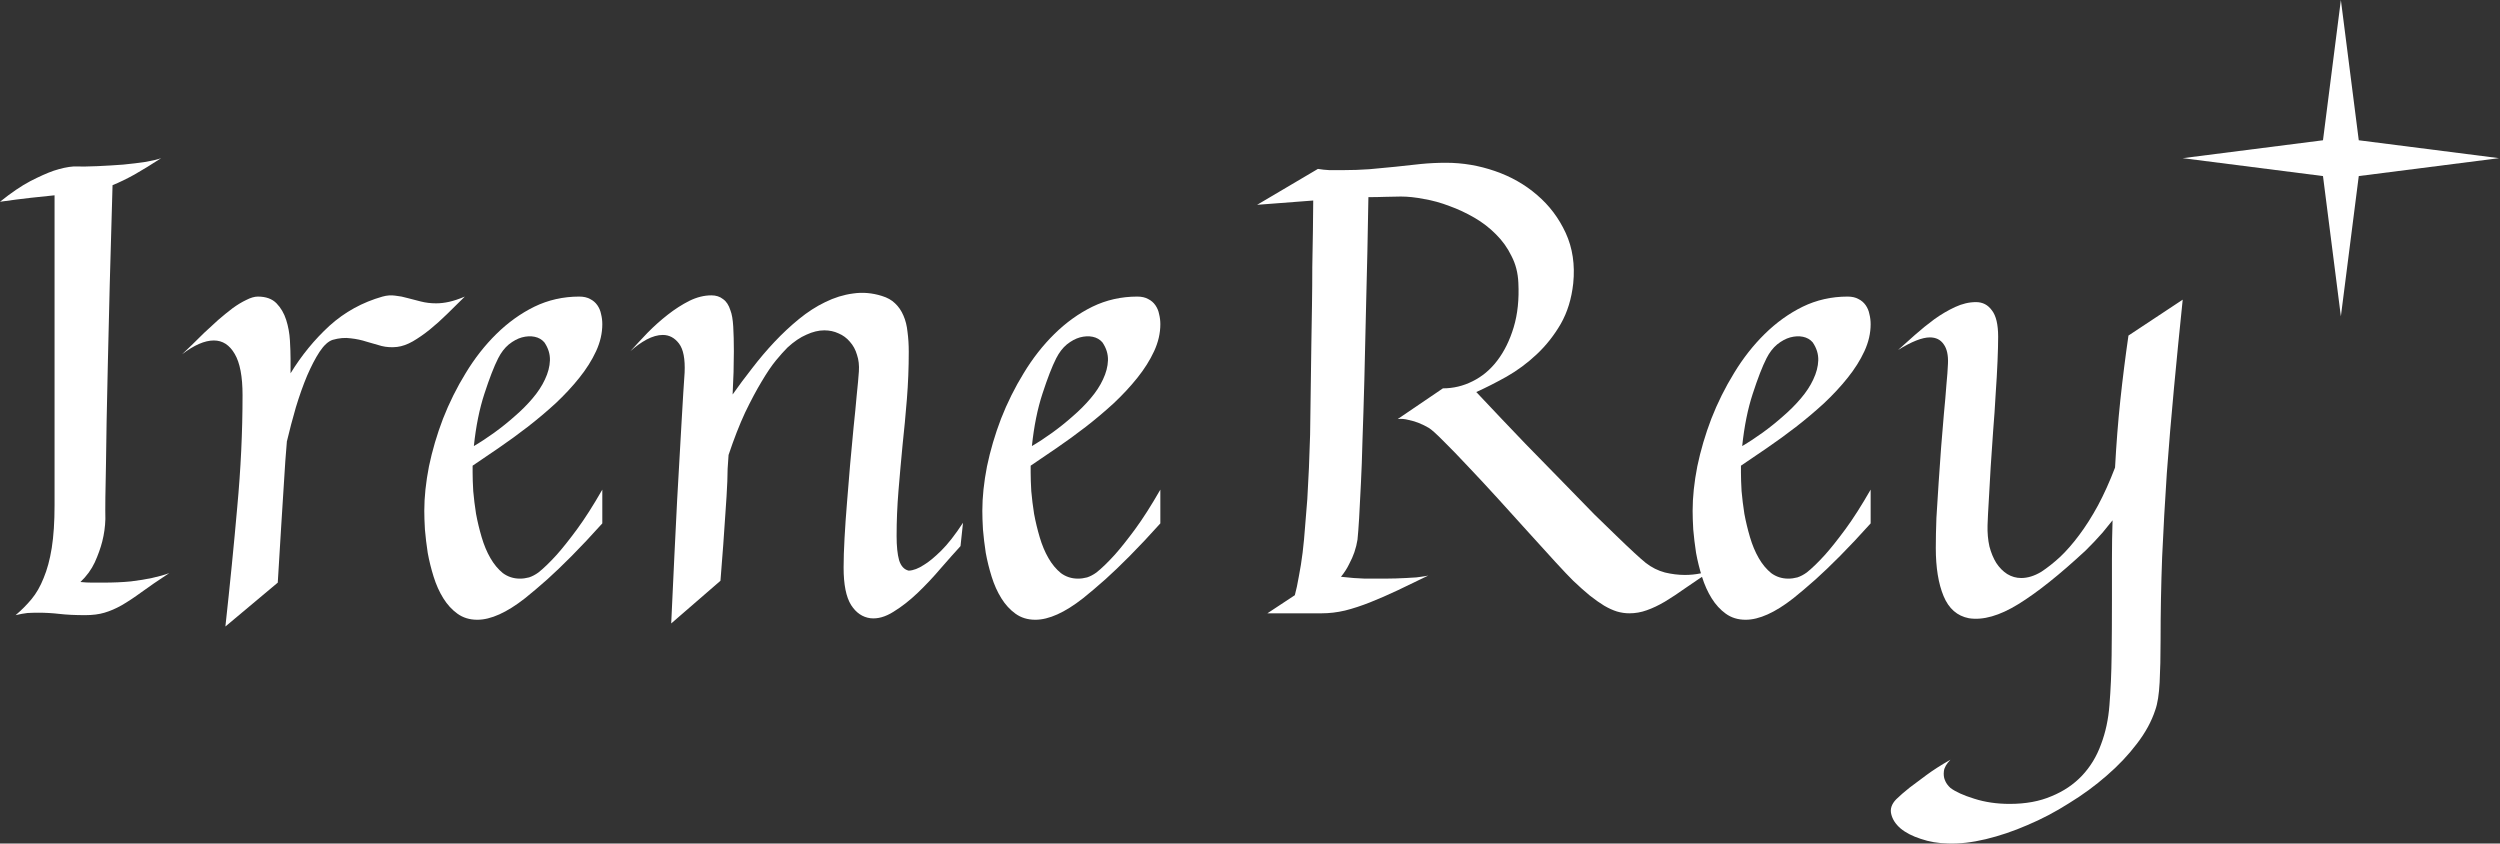
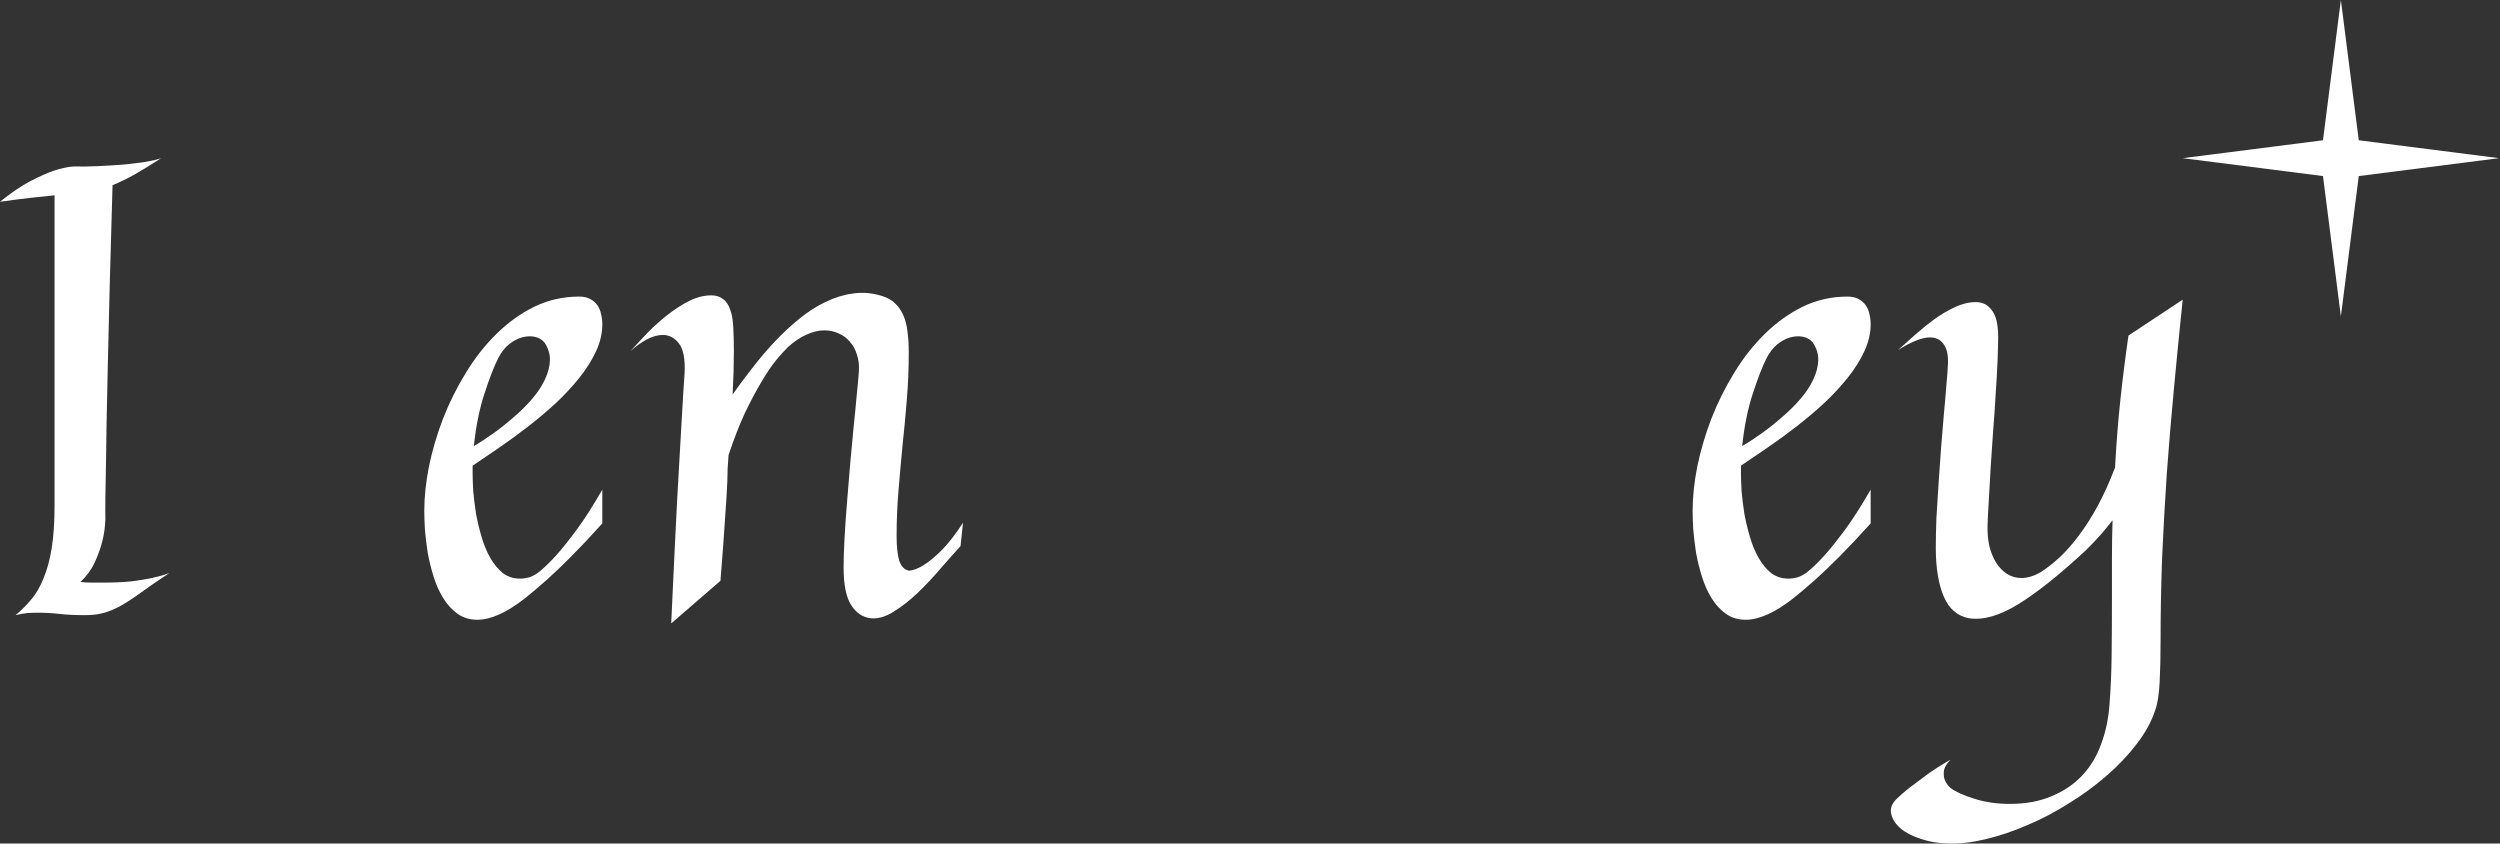
<svg xmlns="http://www.w3.org/2000/svg" width="326" height="110" viewBox="0 0 326 110" fill="none">
  <rect x="0" y="0" width="326" height="110" fill="#333333" stroke="none" />
  <path d="M22.074 74.733C20.611 75.693 19.405 76.52 18.456 77.214C17.508 77.908 16.64 78.481 15.854 78.935C15.096 79.362 14.35 79.682 13.619 79.896C12.914 80.109 12.074 80.216 11.098 80.216C9.797 80.216 8.686 80.162 7.765 80.056C6.843 79.949 5.922 79.896 5 79.896C4.54 79.896 4.065 79.909 3.577 79.936C3.117 79.989 2.602 80.082 2.033 80.216C2.791 79.575 3.483 78.882 4.106 78.135C4.729 77.388 5.258 76.467 5.691 75.373C6.152 74.279 6.504 72.972 6.748 71.451C6.992 69.904 7.114 68.049 7.114 65.888V25.468C6.274 25.547 5.258 25.654 4.065 25.788C2.873 25.921 1.518 26.095 0 26.308C1.463 25.134 2.778 24.24 3.943 23.627C5.136 23.013 6.152 22.559 6.992 22.266C7.968 21.946 8.835 21.759 9.594 21.706C10.543 21.732 11.586 21.719 12.724 21.666C13.89 21.612 15.001 21.546 16.058 21.465C17.142 21.359 18.131 21.239 19.025 21.105C19.92 20.945 20.584 20.785 21.017 20.625C19.744 21.452 18.592 22.159 17.562 22.746C16.559 23.306 15.597 23.773 14.676 24.147C14.54 28.976 14.418 33.298 14.31 37.114C14.228 40.929 14.147 44.317 14.066 47.279C14.012 50.214 13.957 52.762 13.903 54.923C13.876 57.057 13.849 58.885 13.822 60.406C13.741 63.954 13.713 66.382 13.741 67.689C13.713 68.677 13.578 69.65 13.334 70.611C13.117 71.465 12.792 72.372 12.358 73.332C11.925 74.266 11.301 75.12 10.488 75.894C11.003 75.947 11.505 75.974 11.992 75.974C12.48 75.974 12.955 75.974 13.415 75.974C14.797 75.974 16.017 75.92 17.074 75.814C18.158 75.68 19.066 75.533 19.798 75.373C20.665 75.186 21.424 74.973 22.074 74.733Z" fill="white" />
-   <path d="M37.4 57.684C37.265 59.205 37.143 60.913 37.035 62.807C36.926 64.434 36.804 66.369 36.669 68.61C36.533 70.824 36.384 73.279 36.221 75.974L29.392 81.697C29.988 76.254 30.503 71.064 30.937 66.129C31.397 61.193 31.628 56.323 31.628 51.521C31.628 49.093 31.289 47.305 30.611 46.158C29.934 44.984 29.026 44.397 27.888 44.397C26.695 44.397 25.313 44.998 23.741 46.198C24.093 45.878 24.514 45.478 25.001 44.998C25.516 44.491 26.058 43.957 26.627 43.397C27.224 42.837 27.834 42.276 28.457 41.716C29.107 41.156 29.731 40.649 30.327 40.195C30.95 39.742 31.546 39.381 32.115 39.114C32.685 38.821 33.186 38.674 33.62 38.674C34.677 38.674 35.49 38.968 36.059 39.555C36.628 40.142 37.048 40.862 37.319 41.716C37.59 42.57 37.753 43.464 37.807 44.397C37.861 45.331 37.888 46.132 37.888 46.798V48.679C39.325 46.332 41.019 44.264 42.97 42.476C44.948 40.689 47.252 39.421 49.881 38.674C50.45 38.514 51.005 38.474 51.547 38.554C52.09 38.608 52.632 38.714 53.174 38.874C53.716 39.008 54.285 39.155 54.881 39.315C55.504 39.475 56.168 39.555 56.873 39.555C57.415 39.555 57.984 39.488 58.58 39.355C59.177 39.221 59.854 38.995 60.613 38.674C59.827 39.448 59.055 40.208 58.296 40.956C57.537 41.703 56.778 42.383 56.019 42.996C55.288 43.584 54.556 44.09 53.824 44.517C53.119 44.917 52.442 45.158 51.791 45.238C51.087 45.318 50.409 45.278 49.759 45.118C49.135 44.931 48.485 44.744 47.807 44.557C47.157 44.344 46.466 44.197 45.734 44.117C45.002 44.01 44.217 44.077 43.376 44.317C42.807 44.504 42.238 45.024 41.669 45.878C41.127 46.705 40.585 47.746 40.043 49C39.528 50.227 39.04 51.601 38.579 53.122C38.146 54.616 37.753 56.11 37.4 57.604V57.684Z" fill="white" />
  <path d="M78.541 68.25C77.104 69.85 75.776 71.264 74.557 72.492C73.364 73.692 72.307 74.706 71.386 75.533C70.302 76.494 69.326 77.321 68.459 78.015C66.074 79.882 64.001 80.816 62.239 80.816C61.236 80.816 60.369 80.549 59.637 80.016C58.933 79.509 58.323 78.842 57.808 78.015C57.293 77.188 56.873 76.254 56.548 75.213C56.222 74.173 55.965 73.132 55.775 72.092C55.613 71.024 55.491 70.01 55.41 69.05C55.355 68.09 55.328 67.276 55.328 66.609C55.328 64.821 55.531 62.887 55.938 60.806C56.372 58.725 56.981 56.657 57.767 54.602C58.58 52.522 59.57 50.534 60.735 48.639C61.9 46.718 63.228 45.024 64.719 43.557C66.237 42.063 67.89 40.875 69.678 39.995C71.494 39.114 73.446 38.674 75.532 38.674C76.102 38.674 76.576 38.781 76.955 38.995C77.335 39.181 77.646 39.448 77.89 39.795C78.134 40.142 78.297 40.529 78.378 40.956C78.487 41.382 78.541 41.823 78.541 42.276C78.541 43.45 78.27 44.624 77.728 45.798C77.186 46.972 76.454 48.133 75.532 49.28C74.638 50.4 73.608 51.508 72.443 52.602C71.278 53.669 70.058 54.696 68.784 55.683C67.537 56.644 66.291 57.551 65.044 58.404C63.797 59.258 62.659 60.032 61.629 60.726V61.606C61.629 62.273 61.656 63.087 61.711 64.047C61.792 64.981 61.914 65.968 62.077 67.009C62.266 68.023 62.51 69.037 62.808 70.05C63.106 71.064 63.486 71.972 63.947 72.772C64.407 73.572 64.949 74.226 65.573 74.733C66.223 75.213 66.968 75.453 67.808 75.453C68.188 75.453 68.581 75.4 68.987 75.293C69.394 75.16 69.8 74.946 70.207 74.653C70.912 74.093 71.711 73.319 72.606 72.332C73.364 71.478 74.245 70.371 75.248 69.01C76.251 67.649 77.348 65.928 78.541 63.847V68.25ZM70.979 44.637C70.654 44.264 70.234 44.024 69.719 43.917C69.204 43.81 68.649 43.837 68.052 43.997C67.483 44.157 66.914 44.464 66.345 44.917C65.803 45.371 65.342 45.971 64.963 46.718C64.421 47.786 63.825 49.32 63.174 51.321C62.524 53.295 62.063 55.576 61.792 58.164C62.659 57.657 63.553 57.071 64.475 56.404C65.397 55.736 66.277 55.029 67.117 54.282C67.985 53.535 68.757 52.762 69.435 51.961C70.139 51.134 70.681 50.307 71.061 49.48C71.467 48.626 71.684 47.799 71.711 46.999C71.738 46.172 71.494 45.384 70.979 44.637Z" fill="white" />
  <path d="M95.249 40.475C95.439 40.956 95.561 41.663 95.615 42.596C95.669 43.53 95.696 44.597 95.696 45.798C95.696 46.652 95.683 47.559 95.656 48.519C95.628 49.48 95.588 50.454 95.534 51.441C96.32 50.32 97.173 49.173 98.095 47.999C99.016 46.798 99.978 45.665 100.981 44.597C102.011 43.504 103.081 42.503 104.193 41.596C105.304 40.689 106.442 39.955 107.607 39.395C108.8 38.808 110.006 38.434 111.225 38.274C112.472 38.087 113.732 38.194 115.006 38.594C115.711 38.808 116.28 39.128 116.714 39.555C117.174 39.982 117.54 40.515 117.811 41.156C118.082 41.769 118.258 42.476 118.34 43.277C118.448 44.077 118.502 44.944 118.502 45.878C118.502 47.959 118.421 50.014 118.258 52.041C118.096 54.069 117.906 56.083 117.689 58.084C117.5 60.059 117.323 62.033 117.161 64.007C116.998 65.982 116.917 67.943 116.917 69.89C116.917 71.224 117.025 72.278 117.242 73.052C117.486 73.826 117.906 74.279 118.502 74.413C119.099 74.386 119.763 74.133 120.494 73.652C121.118 73.279 121.863 72.665 122.73 71.811C123.597 70.958 124.546 69.744 125.576 68.169L125.251 71.211C124.519 72.011 123.665 72.972 122.689 74.093C121.741 75.213 120.738 76.28 119.681 77.294C118.651 78.281 117.594 79.109 116.51 79.775C115.453 80.442 114.451 80.723 113.502 80.616C112.472 80.483 111.632 79.909 110.982 78.895C110.331 77.855 110.006 76.227 110.006 74.013C110.006 72.919 110.047 71.638 110.128 70.171C110.209 68.677 110.318 67.116 110.453 65.488C110.589 63.861 110.724 62.206 110.86 60.526C111.022 58.845 111.171 57.244 111.307 55.723C111.469 54.202 111.605 52.815 111.713 51.561C111.849 50.28 111.944 49.24 111.998 48.439C112.052 47.639 111.971 46.919 111.754 46.278C111.564 45.611 111.253 45.038 110.819 44.557C110.412 44.077 109.925 43.717 109.355 43.477C108.786 43.21 108.163 43.077 107.485 43.077C106.754 43.077 105.981 43.263 105.168 43.637C104.355 43.984 103.529 44.544 102.688 45.318C102.282 45.718 101.781 46.278 101.184 46.999C100.615 47.692 99.992 48.613 99.314 49.76C98.637 50.881 97.918 52.228 97.16 53.802C96.428 55.376 95.71 57.217 95.005 59.325C94.951 59.939 94.91 60.539 94.883 61.126C94.856 61.713 94.843 62.26 94.843 62.767C94.788 64.047 94.707 65.408 94.599 66.849C94.517 68.076 94.422 69.463 94.314 71.011C94.206 72.558 94.084 74.133 93.948 75.733L87.525 81.296C87.823 74.813 88.081 69.463 88.297 65.248C88.541 61.006 88.731 57.657 88.867 55.203C89.029 52.321 89.165 50.12 89.273 48.599C89.354 46.812 89.111 45.544 88.541 44.797C87.972 44.05 87.267 43.677 86.427 43.677C85.777 43.677 85.072 43.877 84.314 44.277C83.582 44.677 82.877 45.184 82.2 45.798C82.877 45.051 83.622 44.251 84.435 43.397C85.276 42.543 86.156 41.756 87.078 41.035C87.999 40.315 88.934 39.715 89.883 39.235C90.859 38.754 91.821 38.514 92.769 38.514C93.365 38.514 93.867 38.674 94.273 38.995C94.707 39.288 95.032 39.782 95.249 40.475Z" fill="white" />
-   <path d="M151.309 68.25C149.873 69.85 148.545 71.264 147.325 72.492C146.132 73.692 145.076 74.706 144.154 75.533C143.07 76.494 142.094 77.321 141.227 78.015C138.842 79.882 136.769 80.816 135.007 80.816C134.004 80.816 133.137 80.549 132.405 80.016C131.701 79.509 131.091 78.842 130.576 78.015C130.061 77.188 129.641 76.254 129.316 75.213C128.991 74.173 128.733 73.132 128.543 72.092C128.381 71.024 128.259 70.01 128.178 69.05C128.123 68.09 128.096 67.276 128.096 66.609C128.096 64.821 128.3 62.887 128.706 60.806C129.14 58.725 129.749 56.657 130.535 54.602C131.348 52.522 132.338 50.534 133.503 48.639C134.668 46.718 135.996 45.024 137.487 43.557C139.005 42.063 140.658 40.875 142.447 39.995C144.262 39.114 146.214 38.674 148.301 38.674C148.87 38.674 149.344 38.781 149.723 38.995C150.103 39.181 150.415 39.448 150.658 39.795C150.902 40.142 151.065 40.529 151.146 40.956C151.255 41.382 151.309 41.823 151.309 42.276C151.309 43.45 151.038 44.624 150.496 45.798C149.954 46.972 149.222 48.133 148.301 49.28C147.406 50.4 146.376 51.508 145.211 52.602C144.046 53.669 142.826 54.696 141.552 55.683C140.306 56.644 139.059 57.551 137.812 58.404C136.566 59.258 135.427 60.032 134.397 60.726V61.606C134.397 62.273 134.425 63.087 134.479 64.047C134.56 64.981 134.682 65.968 134.845 67.009C135.034 68.023 135.278 69.037 135.576 70.05C135.874 71.064 136.254 71.972 136.715 72.772C137.175 73.572 137.717 74.226 138.341 74.733C138.991 75.213 139.736 75.453 140.577 75.453C140.956 75.453 141.349 75.4 141.756 75.293C142.162 75.16 142.569 74.946 142.975 74.653C143.68 74.093 144.479 73.319 145.374 72.332C146.132 71.478 147.013 70.371 148.016 69.01C149.019 67.649 150.116 65.928 151.309 63.847V68.25ZM143.748 44.637C143.422 44.264 143.002 44.024 142.487 43.917C141.972 43.81 141.417 43.837 140.821 43.997C140.251 44.157 139.682 44.464 139.113 44.917C138.571 45.371 138.11 45.971 137.731 46.718C137.189 47.786 136.593 49.32 135.942 51.321C135.292 53.295 134.831 55.576 134.56 58.164C135.427 57.657 136.322 57.071 137.243 56.404C138.165 55.736 139.045 55.029 139.886 54.282C140.753 53.535 141.525 52.762 142.203 51.961C142.907 51.134 143.449 50.307 143.829 49.48C144.235 48.626 144.452 47.799 144.479 46.999C144.506 46.172 144.262 45.384 143.748 44.637Z" fill="white" />
-   <path d="M205.149 36.953C204.932 38.955 204.39 40.715 203.523 42.236C202.656 43.73 201.612 45.051 200.393 46.198C199.173 47.346 197.859 48.319 196.45 49.12C195.067 49.893 193.753 50.56 192.506 51.121C194.891 53.655 197.032 55.91 198.929 57.884C200.854 59.859 202.561 61.606 204.052 63.127C205.542 64.648 206.83 65.968 207.914 67.089C209.025 68.183 209.973 69.103 210.759 69.85C212.602 71.638 213.89 72.825 214.621 73.412C215.38 73.999 216.207 74.413 217.101 74.653C217.995 74.866 218.863 74.973 219.703 74.973C220.407 74.973 221.085 74.906 221.735 74.773C222.386 74.639 222.901 74.493 223.28 74.333C221.979 75.186 220.828 75.96 219.825 76.654C218.849 77.348 217.941 77.948 217.101 78.455C216.288 78.935 215.502 79.309 214.743 79.575C214.011 79.842 213.253 79.976 212.467 79.976C211.925 79.976 211.383 79.896 210.841 79.736C210.326 79.575 209.77 79.322 209.174 78.975C208.605 78.628 207.981 78.188 207.304 77.654C206.653 77.121 205.935 76.481 205.149 75.733C204.634 75.227 203.862 74.413 202.832 73.292C201.802 72.145 200.65 70.878 199.377 69.49C198.103 68.076 196.775 66.609 195.393 65.088C194.01 63.567 192.71 62.166 191.49 60.886C190.27 59.578 189.186 58.458 188.238 57.524C187.316 56.59 186.679 56.017 186.327 55.803C185.921 55.563 185.487 55.35 185.026 55.163C184.647 55.003 184.2 54.869 183.685 54.763C183.197 54.629 182.723 54.589 182.262 54.643L188.156 50.641C189.511 50.641 190.799 50.334 192.018 49.72C193.265 49.106 194.336 48.213 195.23 47.039C196.151 45.838 196.87 44.384 197.385 42.676C197.899 40.969 198.103 39.035 197.994 36.873C197.94 35.593 197.642 34.432 197.1 33.392C196.585 32.324 195.907 31.377 195.067 30.55C194.254 29.723 193.319 29.003 192.262 28.389C191.205 27.775 190.121 27.268 189.01 26.868C187.899 26.441 186.788 26.134 185.677 25.948C184.593 25.734 183.59 25.628 182.668 25.628C182.045 25.628 181.367 25.641 180.636 25.668C179.904 25.694 179.172 25.708 178.44 25.708C178.359 30.697 178.264 35.153 178.156 39.075C178.075 42.996 177.993 46.478 177.912 49.52C177.831 52.562 177.749 55.19 177.668 57.404C177.614 59.592 177.546 61.459 177.465 63.007C177.302 66.635 177.153 69.09 177.018 70.371C176.936 70.904 176.801 71.451 176.611 72.011C176.448 72.492 176.218 73.012 175.92 73.572C175.649 74.133 175.297 74.68 174.863 75.213C176.028 75.347 177.072 75.427 177.993 75.453C178.942 75.453 179.809 75.453 180.595 75.453C182.465 75.453 184.701 75.293 184.701 75.293C184.701 75.293 186.11 75.106 186.246 75.053C184.836 75.747 183.508 76.387 182.262 76.974C181.015 77.561 179.823 78.081 178.684 78.535C177.546 78.988 176.448 79.349 175.391 79.615C174.362 79.856 173.345 79.976 172.343 79.976H165.269L168.846 77.614C169.036 76.921 169.212 76.094 169.375 75.133C169.565 74.173 169.727 73.145 169.863 72.052C169.998 70.931 170.107 69.784 170.188 68.61C170.296 67.409 170.391 66.235 170.473 65.088C170.635 62.447 170.757 59.645 170.838 56.684C170.893 52.602 170.947 48.653 171.001 44.837C171.028 43.21 171.055 41.542 171.082 39.835C171.109 38.101 171.123 36.42 171.123 34.792C171.15 33.138 171.177 31.577 171.204 30.11C171.231 28.616 171.245 27.295 171.245 26.148L163.927 26.708L171.855 22.026C172.315 22.106 172.817 22.159 173.359 22.186C173.928 22.186 174.511 22.186 175.107 22.186C176.272 22.186 177.424 22.146 178.562 22.066C179.701 21.959 180.825 21.852 181.937 21.746C183.075 21.612 184.186 21.492 185.27 21.385C186.354 21.279 187.452 21.225 188.563 21.225C190.731 21.225 192.859 21.585 194.945 22.306C197.032 23.026 198.862 24.067 200.433 25.427C202.032 26.788 203.279 28.442 204.174 30.39C205.068 32.338 205.393 34.526 205.149 36.953ZM223.402 74.253C223.348 74.279 223.321 74.293 223.321 74.293C223.348 74.266 223.375 74.253 223.402 74.253Z" fill="white" />
  <path d="M243.932 68.25C242.495 69.85 241.167 71.264 239.948 72.492C238.755 73.692 237.698 74.706 236.777 75.533C235.693 76.494 234.717 77.321 233.85 78.015C231.465 79.882 229.392 80.816 227.63 80.816C226.627 80.816 225.76 80.549 225.028 80.016C224.324 79.509 223.714 78.842 223.199 78.015C222.684 77.188 222.264 76.254 221.939 75.213C221.613 74.173 221.356 73.132 221.166 72.092C221.004 71.024 220.882 70.01 220.8 69.05C220.746 68.09 220.719 67.276 220.719 66.609C220.719 64.821 220.922 62.887 221.329 60.806C221.763 58.725 222.372 56.657 223.158 54.602C223.971 52.522 224.961 50.534 226.126 48.639C227.291 46.718 228.619 45.024 230.11 43.557C231.628 42.063 233.281 40.875 235.069 39.995C236.885 39.114 238.837 38.674 240.923 38.674C241.493 38.674 241.967 38.781 242.346 38.995C242.726 39.181 243.037 39.448 243.281 39.795C243.525 40.142 243.688 40.529 243.769 40.956C243.878 41.382 243.932 41.823 243.932 42.276C243.932 43.45 243.661 44.624 243.119 45.798C242.577 46.972 241.845 48.133 240.923 49.28C240.029 50.4 238.999 51.508 237.834 52.602C236.668 53.669 235.449 54.696 234.175 55.683C232.928 56.644 231.682 57.551 230.435 58.404C229.188 59.258 228.05 60.032 227.02 60.726V61.606C227.02 62.273 227.047 63.087 227.102 64.047C227.183 64.981 227.305 65.968 227.467 67.009C227.657 68.023 227.901 69.037 228.199 70.05C228.497 71.064 228.877 71.972 229.337 72.772C229.798 73.572 230.34 74.226 230.964 74.733C231.614 75.213 232.359 75.453 233.199 75.453C233.579 75.453 233.972 75.4 234.378 75.293C234.785 75.16 235.191 74.946 235.598 74.653C236.303 74.093 237.102 73.319 237.996 72.332C238.755 71.478 239.636 70.371 240.639 69.01C241.642 67.649 242.739 65.928 243.932 63.847V68.25ZM236.37 44.637C236.045 44.264 235.625 44.024 235.11 43.917C234.595 43.81 234.04 43.837 233.443 43.997C232.874 44.157 232.305 44.464 231.736 44.917C231.194 45.371 230.733 45.971 230.354 46.718C229.812 47.786 229.216 49.32 228.565 51.321C227.915 53.295 227.454 55.576 227.183 58.164C228.05 57.657 228.945 57.071 229.866 56.404C230.787 55.736 231.668 55.029 232.508 54.282C233.376 53.535 234.148 52.762 234.826 51.961C235.53 51.134 236.072 50.307 236.452 49.48C236.858 48.626 237.075 47.799 237.102 46.999C237.129 46.172 236.885 45.384 236.37 44.637Z" fill="white" />
  <path d="M284.625 39.075C284.218 42.996 283.839 46.839 283.487 50.6C283.134 54.336 282.823 58.044 282.552 61.726C282.308 65.381 282.105 69.023 281.942 72.652C281.806 76.28 281.739 79.922 281.739 83.578C281.739 85.605 281.698 87.406 281.617 88.98C281.535 90.554 281.346 91.755 281.048 92.582C280.56 94.076 279.76 95.544 278.649 96.984C277.538 98.452 276.223 99.839 274.706 101.147C273.215 102.454 271.576 103.655 269.787 104.748C268.025 105.869 266.223 106.816 264.38 107.59C262.537 108.39 260.721 109.004 258.933 109.431C257.144 109.858 255.504 110.044 254.014 109.991C252.74 109.964 251.561 109.764 250.477 109.391C249.393 109.044 248.512 108.59 247.834 108.03C247.184 107.47 246.777 106.843 246.615 106.149C246.452 105.482 246.669 104.842 247.265 104.228C247.726 103.775 248.309 103.268 249.013 102.707C249.61 102.254 250.341 101.707 251.209 101.067C252.076 100.426 253.119 99.759 254.339 99.066C253.824 99.599 253.539 100.093 253.485 100.546C253.431 101 253.472 101.387 253.607 101.707C253.743 102.08 253.986 102.427 254.339 102.747C255.016 103.254 256.046 103.721 257.428 104.148C258.838 104.602 260.382 104.828 262.063 104.828C264.15 104.828 265.965 104.495 267.51 103.828C269.082 103.188 270.41 102.294 271.494 101.147C272.578 99.999 273.405 98.639 273.974 97.064C274.57 95.49 274.936 93.783 275.072 91.942C275.234 89.941 275.329 87.78 275.356 85.459C275.383 83.137 275.397 80.736 275.397 78.255C275.397 76.441 275.397 74.666 275.397 72.932C275.397 71.198 275.424 69.504 275.478 67.849C275.017 68.436 274.584 68.97 274.177 69.45C273.771 69.904 273.405 70.304 273.08 70.651C272.7 71.051 272.334 71.424 271.982 71.771C268.594 74.92 265.667 77.254 263.201 78.775C260.735 80.296 258.58 80.909 256.737 80.616C255.22 80.323 254.122 79.362 253.444 77.734C252.767 76.107 252.428 74.013 252.428 71.451C252.428 70.277 252.455 68.97 252.509 67.529C252.591 66.062 252.686 64.554 252.794 63.007C252.902 61.459 253.011 59.912 253.119 58.364C253.255 56.817 253.377 55.35 253.485 53.962C253.621 52.575 253.729 51.321 253.81 50.2C253.919 49.08 253.986 48.159 254.014 47.439C254.068 46.318 253.878 45.465 253.444 44.877C253.038 44.291 252.442 43.997 251.656 43.997C250.653 43.997 249.271 44.544 247.509 45.638C248.16 45.051 248.891 44.397 249.704 43.677C250.517 42.956 251.358 42.276 252.225 41.636C253.119 40.995 254.027 40.462 254.949 40.035C255.87 39.608 256.778 39.395 257.672 39.395C258.54 39.395 259.231 39.755 259.746 40.475C260.288 41.169 260.559 42.316 260.559 43.917C260.559 44.744 260.532 45.811 260.477 47.119C260.423 48.426 260.342 49.853 260.233 51.401C260.152 52.922 260.044 54.509 259.908 56.163C259.8 57.791 259.691 59.378 259.583 60.926C259.502 62.473 259.42 63.914 259.339 65.248C259.258 66.555 259.204 67.636 259.176 68.49C259.149 69.477 259.231 70.397 259.42 71.251C259.637 72.078 259.935 72.799 260.315 73.412C260.721 74.026 261.196 74.506 261.738 74.853C262.307 75.2 262.917 75.373 263.567 75.373C264.407 75.373 265.274 75.106 266.169 74.573C266.982 74.039 267.808 73.386 268.649 72.612C269.489 71.811 270.315 70.864 271.128 69.77C271.968 68.65 272.782 67.369 273.567 65.928C274.353 64.461 275.099 62.807 275.803 60.966C275.966 57.898 276.196 54.963 276.494 52.161C276.793 49.36 277.145 46.558 277.551 43.757L284.625 39.075Z" fill="white" />
  <path d="M305.25 0L307.583 18.291L325.875 20.625L307.583 22.959L305.25 41.25L302.917 22.959L284.625 20.625L302.917 18.291L305.25 0Z" fill="white" />
</svg>